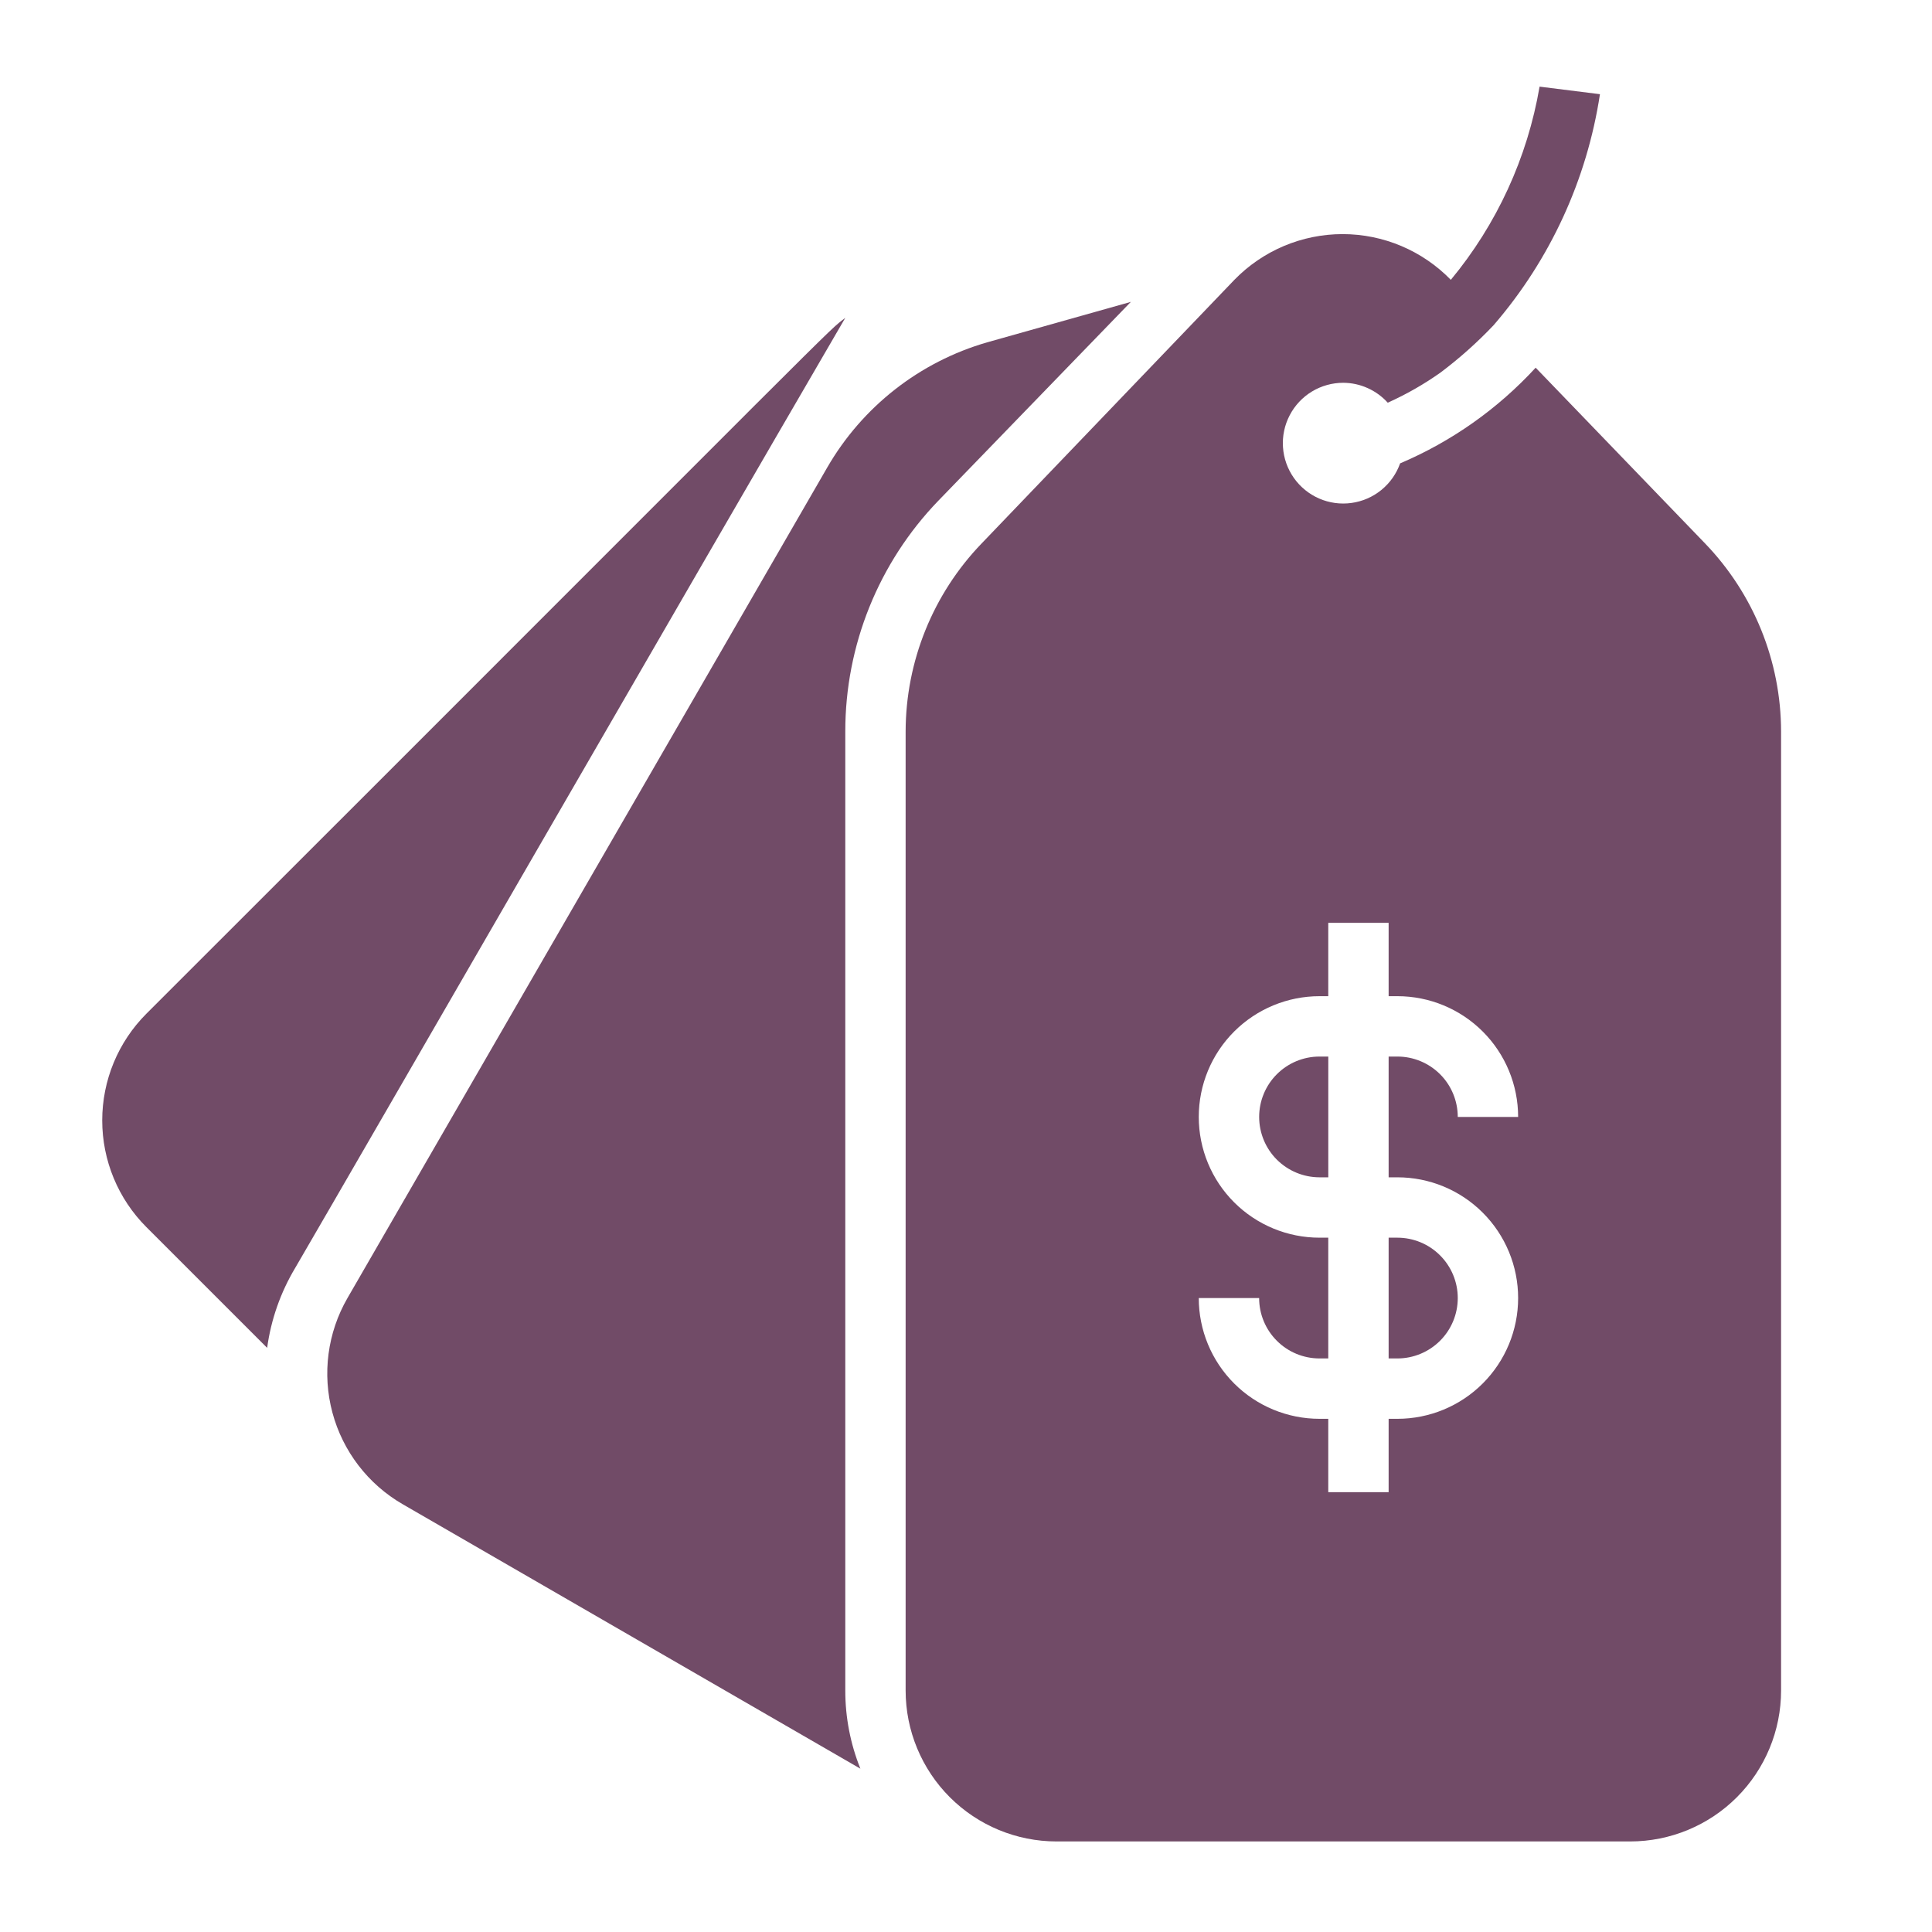
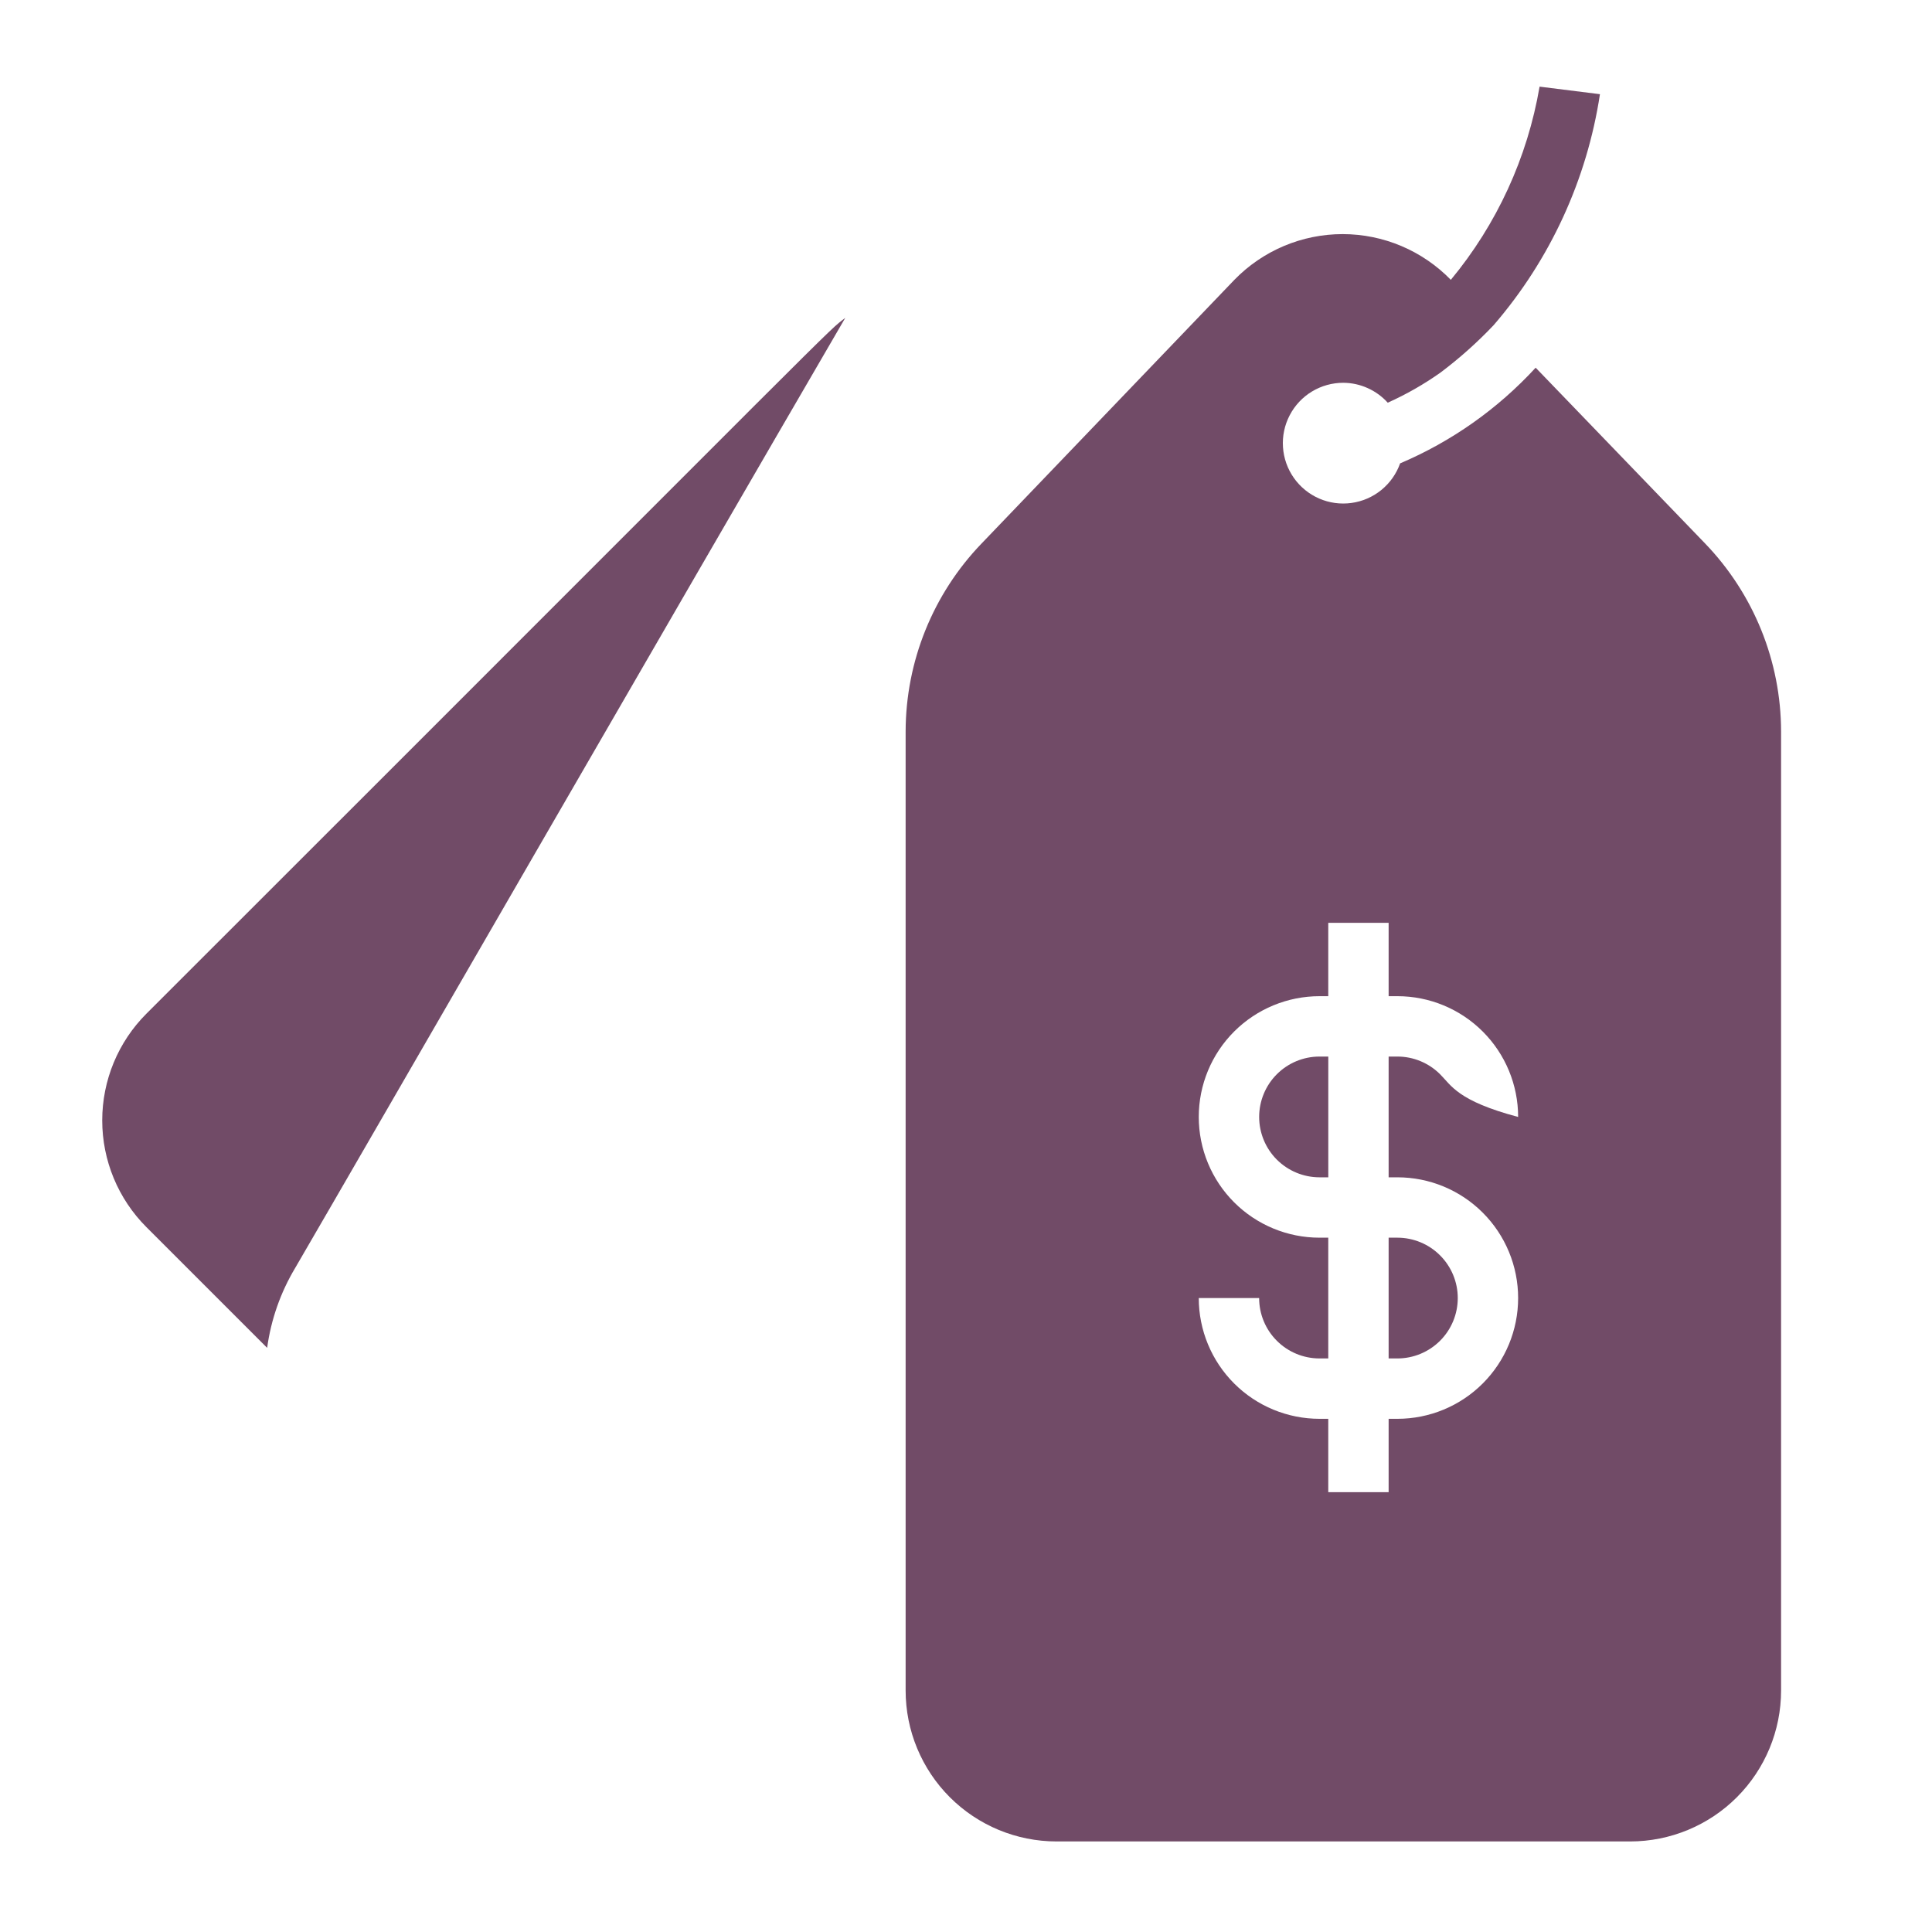
<svg xmlns="http://www.w3.org/2000/svg" width="69" height="69" viewBox="0 0 69 69" fill="none">
-   <path d="M29.542 16.7L12.41 46.359C11.695 47.597 11.502 49.069 11.872 50.45C12.242 51.831 13.145 53.008 14.383 53.723L30.728 63.167C30.371 62.28 30.188 61.332 30.189 60.375V26.123C30.187 23.051 31.377 20.098 33.509 17.886L40.388 10.781L35.256 12.226C32.844 12.922 30.796 14.526 29.542 16.7Z" fill="#714B67" />
  <path d="M5.229 36.203C4.218 37.214 3.651 38.585 3.651 40.015C3.651 41.444 4.218 42.815 5.229 43.826L9.541 48.138C9.679 47.128 10.02 46.156 10.544 45.281C13.056 40.969 24.161 21.703 30.188 11.353C29.465 11.913 30.78 10.673 5.229 36.203Z" fill="#714B67" />
  <path d="M47.126 42.047H47.439V37.734H47.126C46.554 37.734 46.006 37.961 45.601 38.366C45.197 38.77 44.97 39.319 44.97 39.89C44.97 40.462 45.197 41.011 45.601 41.415C46.006 41.819 46.554 42.047 47.126 42.047Z" fill="#714B67" />
-   <path d="M54.985 3.094C54.551 5.632 53.458 8.012 51.815 9.994C51.313 9.478 50.712 9.067 50.048 8.786C49.384 8.506 48.671 8.361 47.95 8.361C47.23 8.361 46.516 8.506 45.852 8.786C45.188 9.067 44.587 9.478 44.085 9.994L35.061 19.406C33.322 21.21 32.349 23.617 32.344 26.123V60.375C32.344 61.805 32.912 63.176 33.923 64.187C34.934 65.198 36.305 65.766 37.735 65.766H58.219C59.649 65.766 61.02 65.198 62.031 64.187C63.042 63.176 63.61 61.805 63.61 60.375V26.123C63.606 23.617 62.632 21.21 60.893 19.406L54.845 13.132C53.493 14.603 51.843 15.768 50.004 16.549C49.872 16.922 49.639 17.251 49.333 17.5C49.026 17.75 48.656 17.91 48.265 17.963C47.873 18.017 47.474 17.962 47.111 17.804C46.749 17.646 46.437 17.392 46.209 17.068C45.982 16.745 45.847 16.366 45.821 15.971C45.794 15.577 45.877 15.182 46.06 14.832C46.242 14.481 46.517 14.187 46.856 13.982C47.194 13.778 47.582 13.67 47.977 13.671C48.276 13.673 48.572 13.737 48.844 13.86C49.117 13.982 49.362 14.16 49.562 14.382C50.224 14.085 50.856 13.724 51.449 13.304C52.127 12.794 52.762 12.228 53.346 11.611C55.362 9.274 56.677 6.415 57.141 3.364L54.985 3.094ZM47.126 35.578H47.438V32.958H49.594V35.578H49.907C51.051 35.578 52.148 36.033 52.956 36.841C53.765 37.65 54.219 38.747 54.219 39.891H52.063C52.063 39.319 51.836 38.77 51.432 38.366C51.027 37.962 50.479 37.734 49.907 37.734H49.594V42.047H49.907C51.051 42.047 52.148 42.501 52.956 43.31C53.765 44.119 54.219 45.216 54.219 46.359C54.219 47.503 53.765 48.6 52.956 49.409C52.148 50.218 51.051 50.672 49.907 50.672H49.594V53.292H47.438V50.672H47.126C45.982 50.672 44.885 50.218 44.076 49.409C43.267 48.6 42.813 47.503 42.813 46.359H44.969C44.969 46.931 45.196 47.48 45.601 47.884C46.005 48.289 46.554 48.516 47.126 48.516H47.438V44.203H47.126C45.982 44.203 44.885 43.749 44.076 42.94C43.267 42.131 42.813 41.035 42.813 39.891C42.813 38.747 43.267 37.65 44.076 36.841C44.885 36.033 45.982 35.578 47.126 35.578Z" fill="#714B67" />
+   <path d="M54.985 3.094C54.551 5.632 53.458 8.012 51.815 9.994C51.313 9.478 50.712 9.067 50.048 8.786C49.384 8.506 48.671 8.361 47.95 8.361C47.23 8.361 46.516 8.506 45.852 8.786C45.188 9.067 44.587 9.478 44.085 9.994L35.061 19.406C33.322 21.21 32.349 23.617 32.344 26.123V60.375C32.344 61.805 32.912 63.176 33.923 64.187C34.934 65.198 36.305 65.766 37.735 65.766H58.219C59.649 65.766 61.02 65.198 62.031 64.187C63.042 63.176 63.61 61.805 63.61 60.375V26.123C63.606 23.617 62.632 21.21 60.893 19.406L54.845 13.132C53.493 14.603 51.843 15.768 50.004 16.549C49.872 16.922 49.639 17.251 49.333 17.5C49.026 17.75 48.656 17.91 48.265 17.963C47.873 18.017 47.474 17.962 47.111 17.804C46.749 17.646 46.437 17.392 46.209 17.068C45.982 16.745 45.847 16.366 45.821 15.971C45.794 15.577 45.877 15.182 46.06 14.832C46.242 14.481 46.517 14.187 46.856 13.982C47.194 13.778 47.582 13.67 47.977 13.671C48.276 13.673 48.572 13.737 48.844 13.86C49.117 13.982 49.362 14.16 49.562 14.382C50.224 14.085 50.856 13.724 51.449 13.304C52.127 12.794 52.762 12.228 53.346 11.611C55.362 9.274 56.677 6.415 57.141 3.364L54.985 3.094ZM47.126 35.578H47.438V32.958H49.594V35.578H49.907C51.051 35.578 52.148 36.033 52.956 36.841C53.765 37.65 54.219 38.747 54.219 39.891C52.063 39.319 51.836 38.77 51.432 38.366C51.027 37.962 50.479 37.734 49.907 37.734H49.594V42.047H49.907C51.051 42.047 52.148 42.501 52.956 43.31C53.765 44.119 54.219 45.216 54.219 46.359C54.219 47.503 53.765 48.6 52.956 49.409C52.148 50.218 51.051 50.672 49.907 50.672H49.594V53.292H47.438V50.672H47.126C45.982 50.672 44.885 50.218 44.076 49.409C43.267 48.6 42.813 47.503 42.813 46.359H44.969C44.969 46.931 45.196 47.48 45.601 47.884C46.005 48.289 46.554 48.516 47.126 48.516H47.438V44.203H47.126C45.982 44.203 44.885 43.749 44.076 42.94C43.267 42.131 42.813 41.035 42.813 39.891C42.813 38.747 43.267 37.65 44.076 36.841C44.885 36.033 45.982 35.578 47.126 35.578Z" fill="#714B67" />
  <path d="M52.063 46.359C52.063 45.788 51.836 45.239 51.431 44.835C51.027 44.43 50.478 44.203 49.906 44.203H49.594V48.516H49.906C50.478 48.516 51.027 48.288 51.431 47.884C51.836 47.48 52.063 46.931 52.063 46.359Z" fill="#714B67" />
</svg>